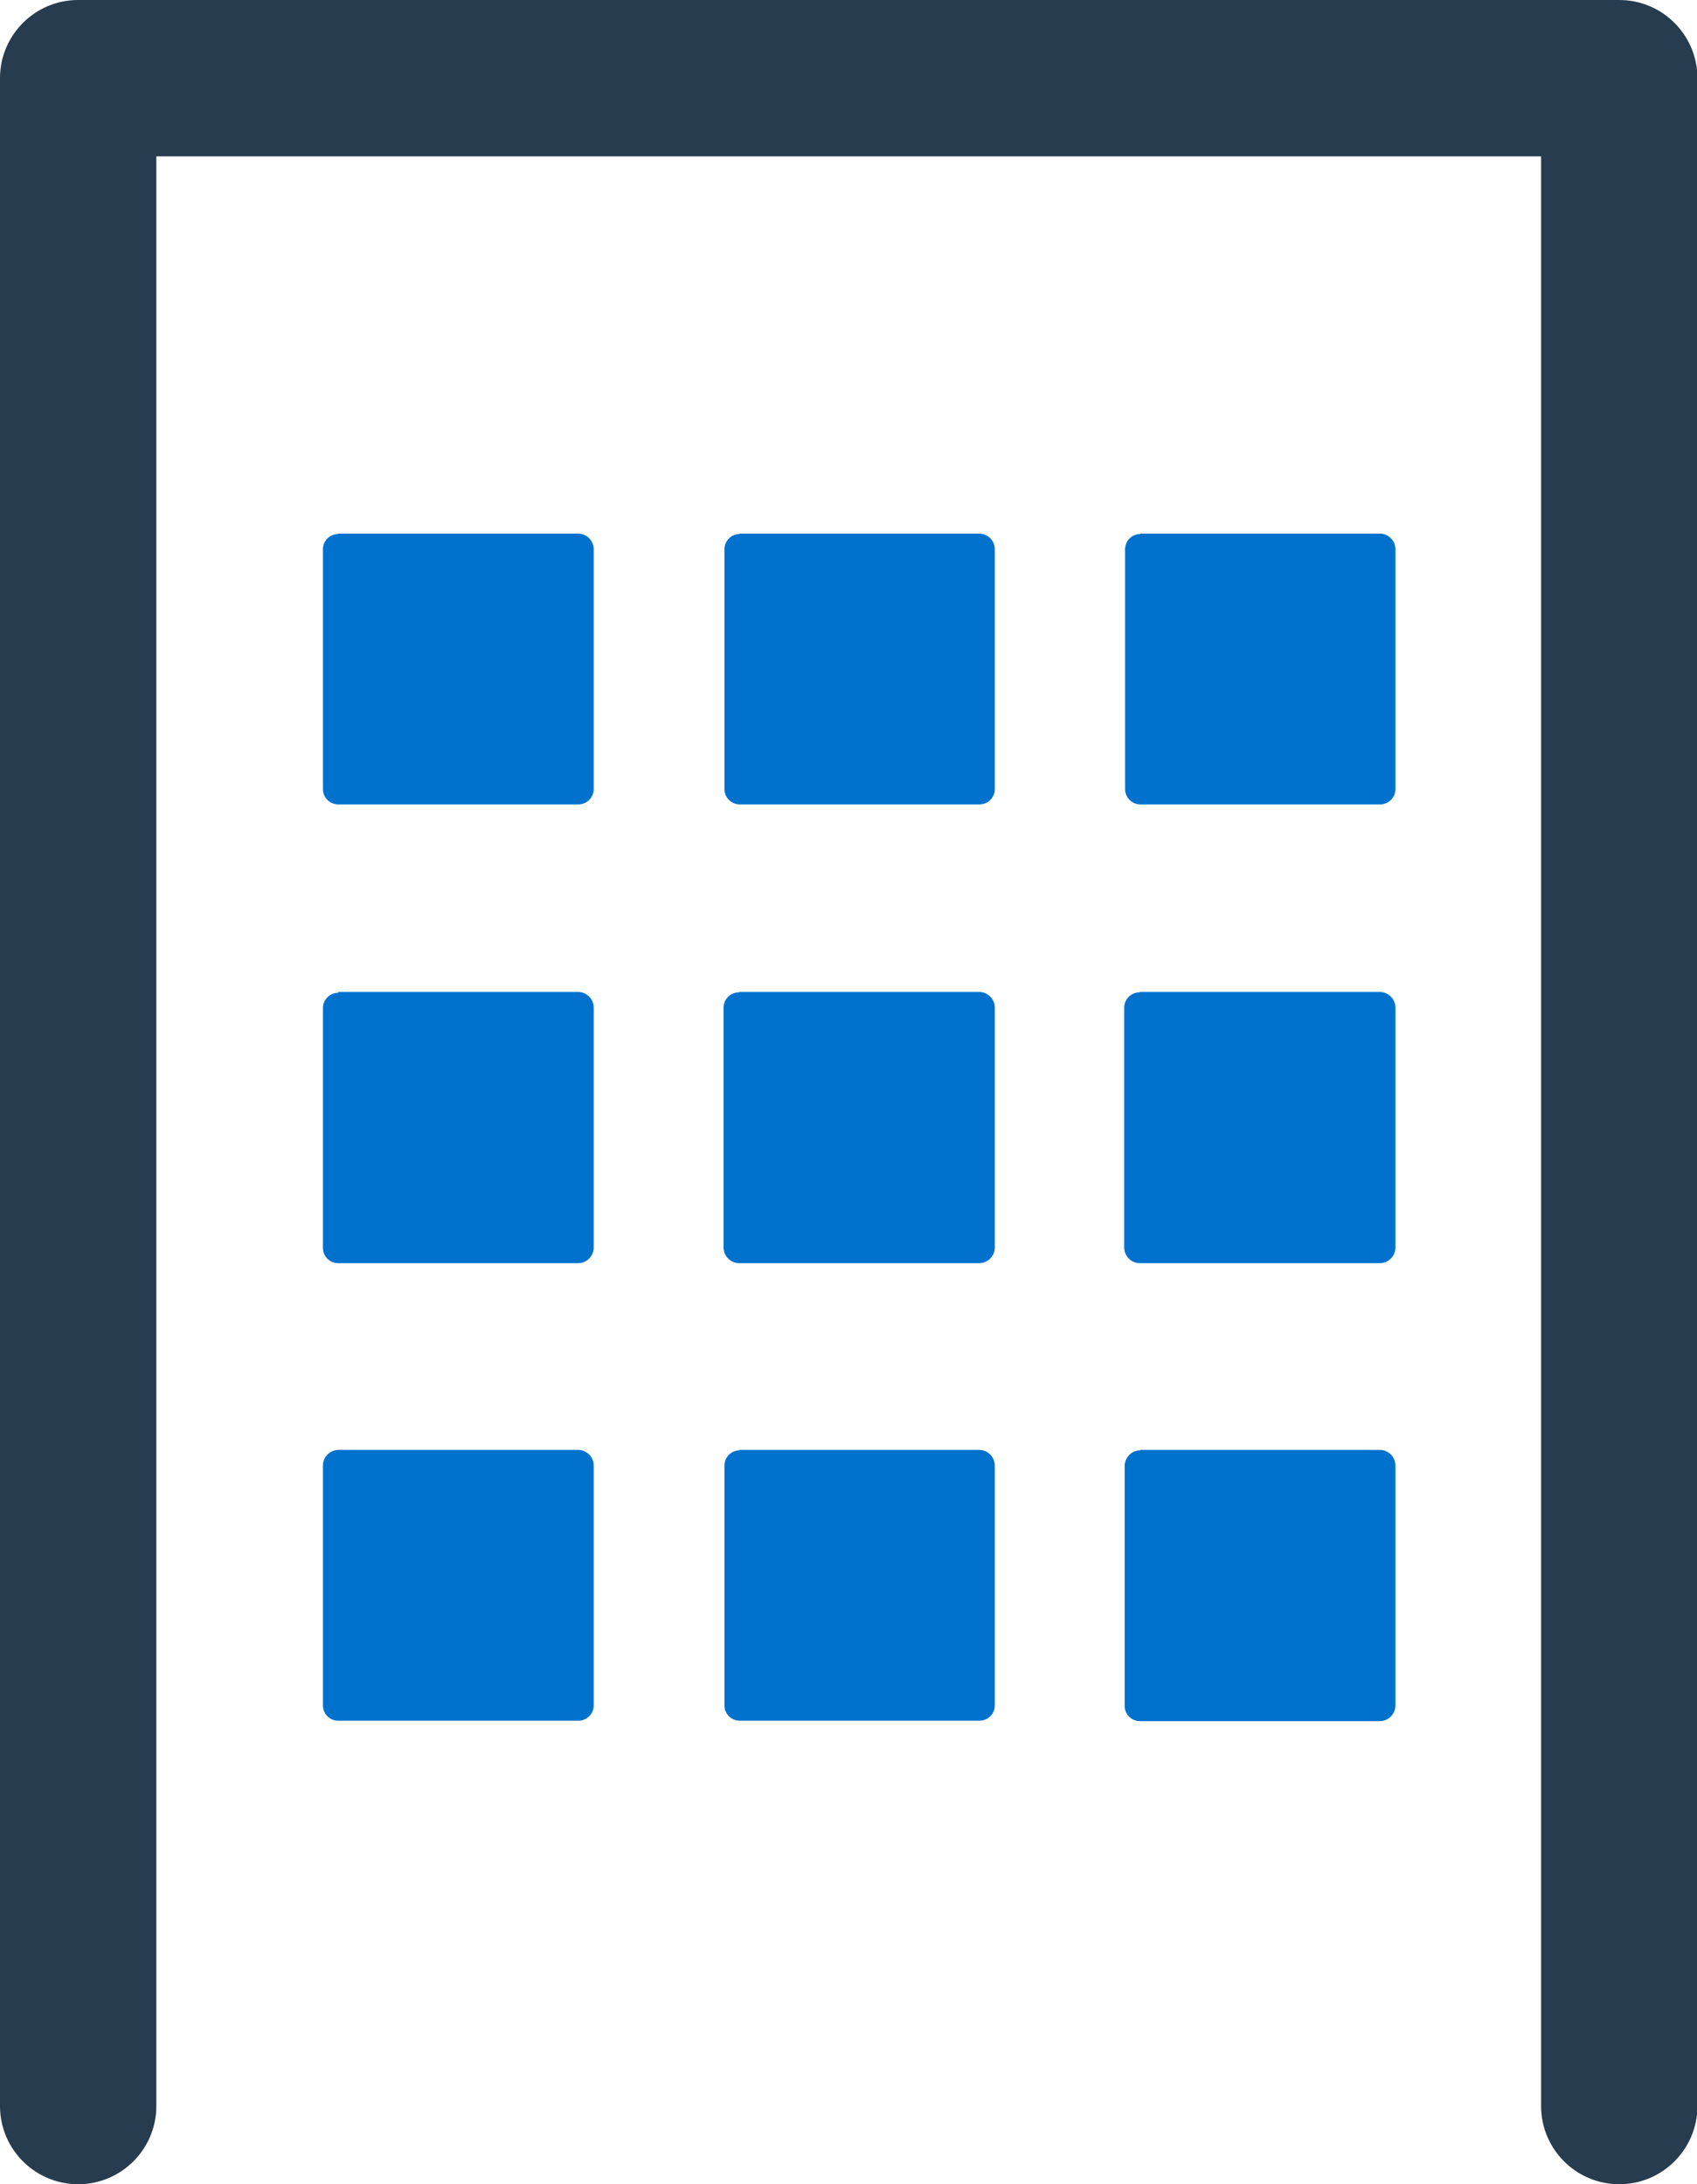
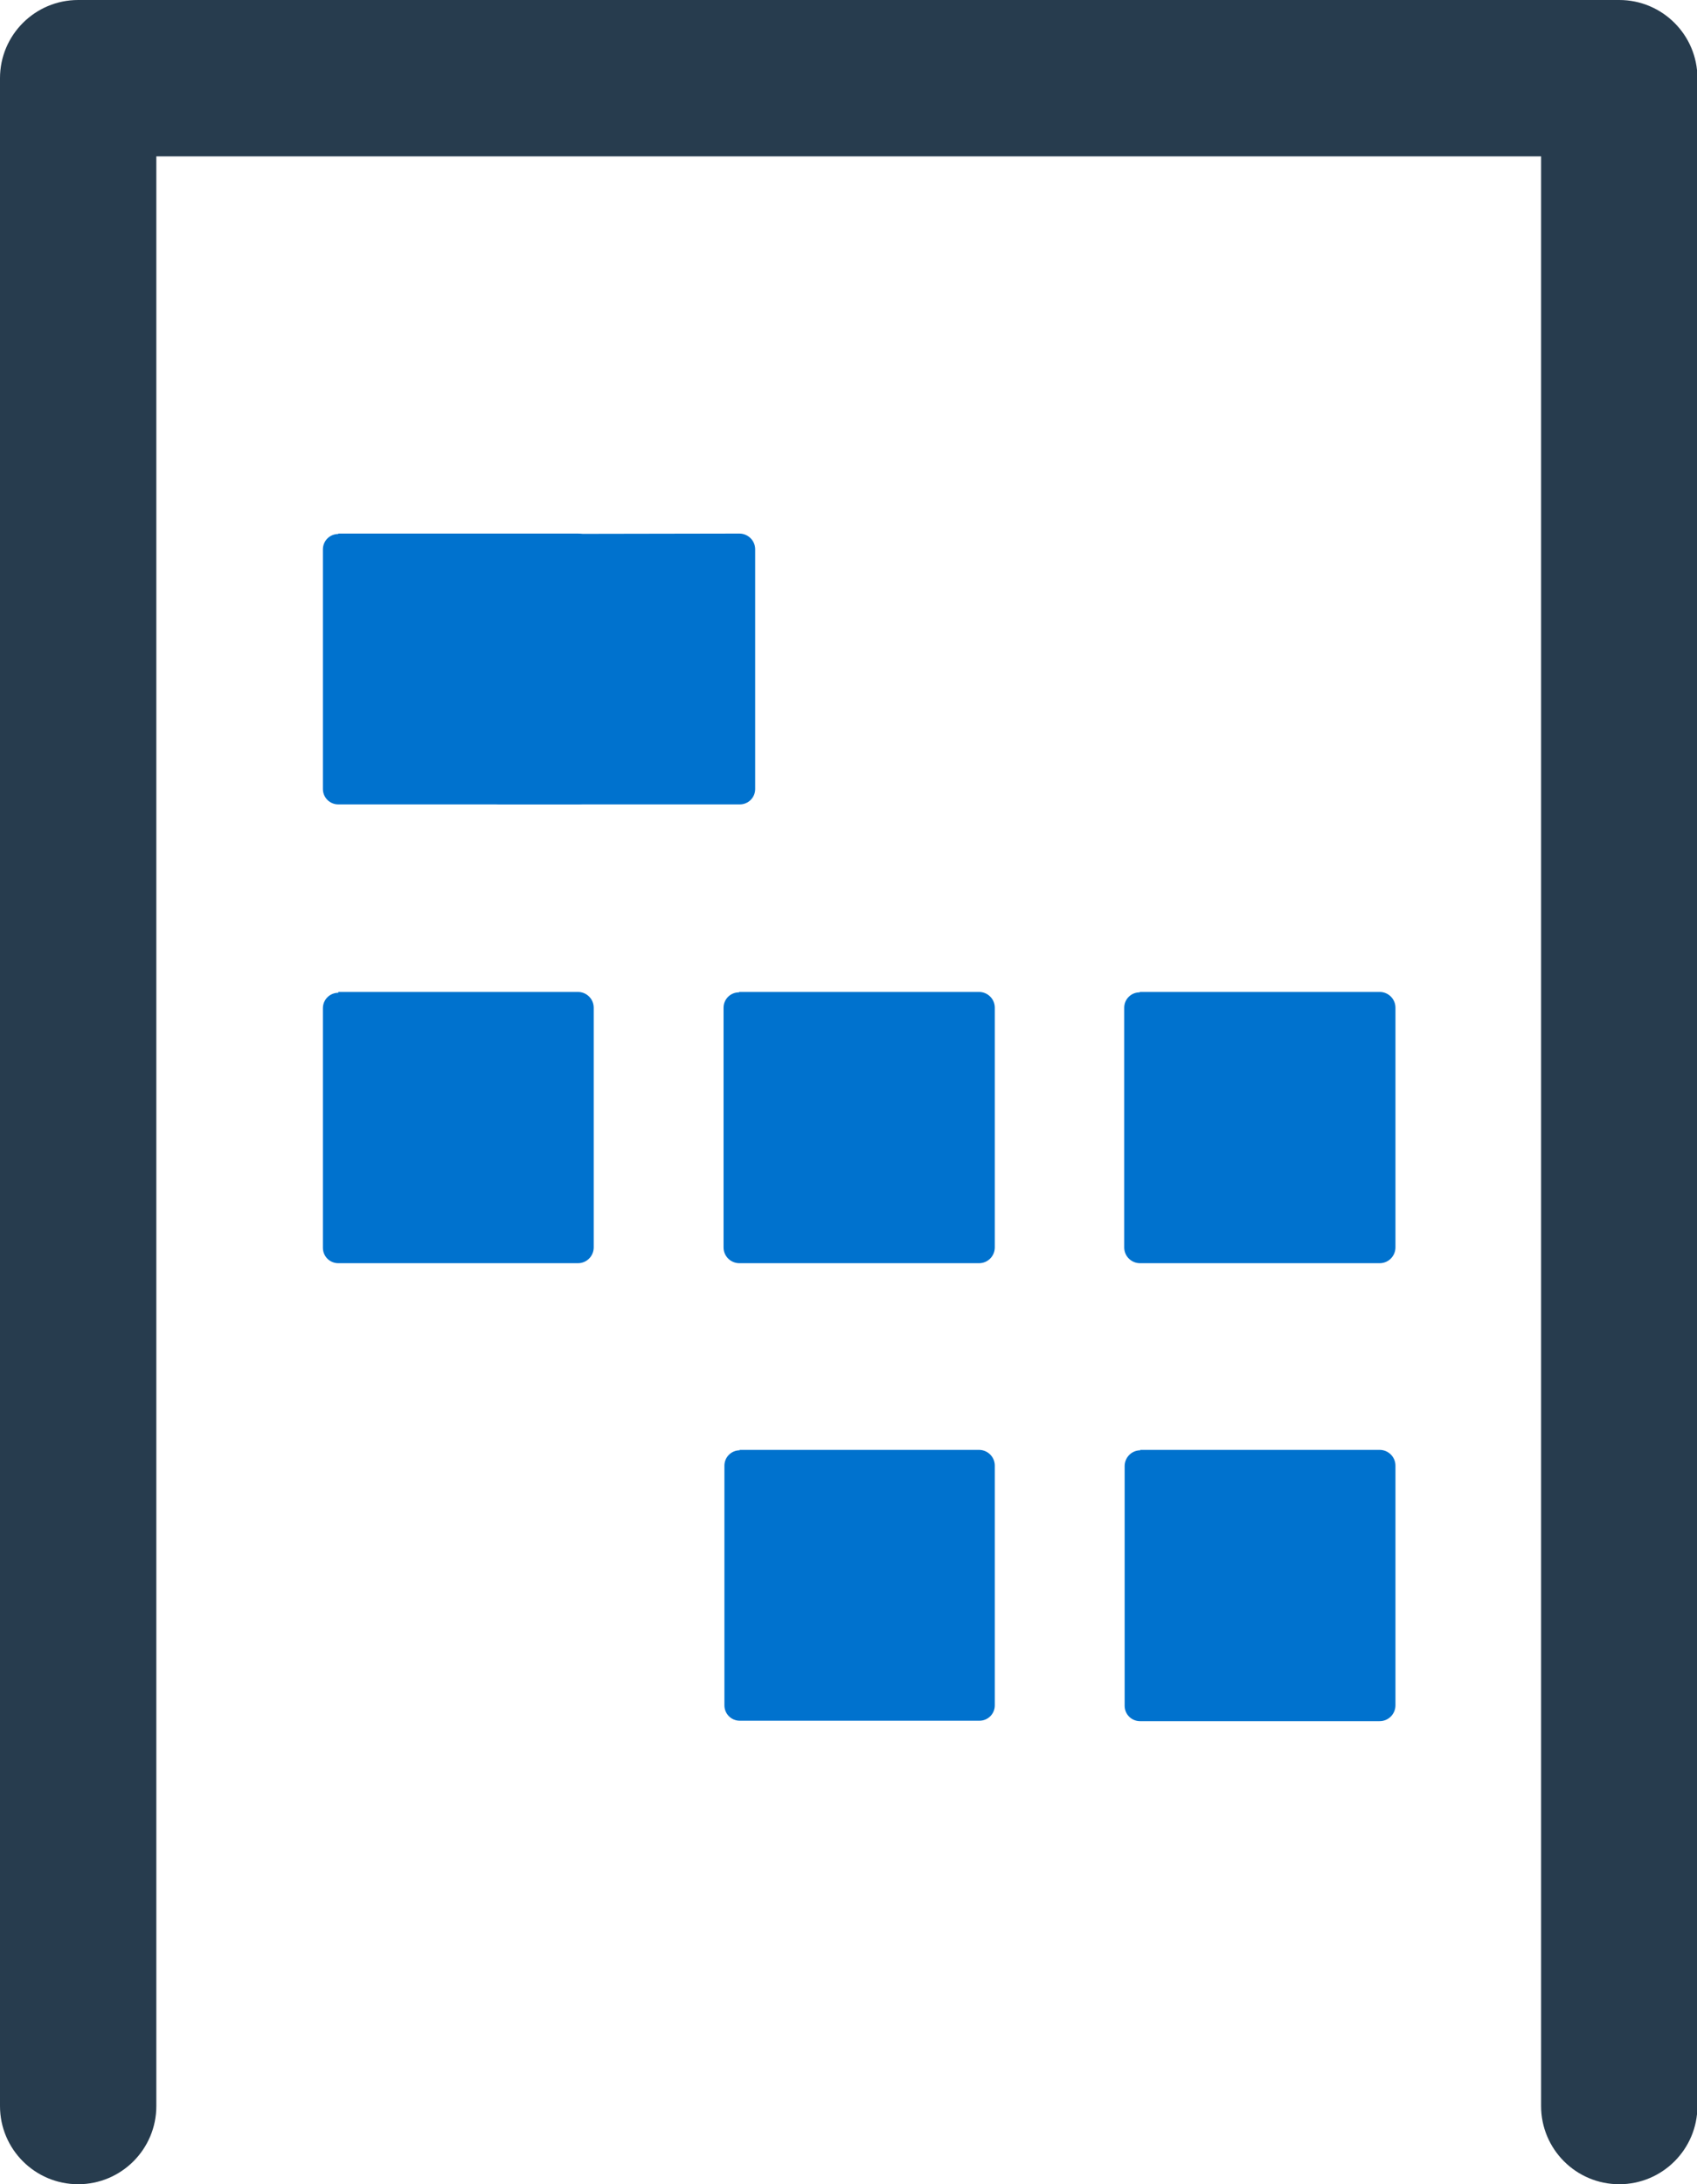
<svg xmlns="http://www.w3.org/2000/svg" id="Layer_2" viewBox="0 0 39.73 51.13">
  <defs>
    <style>.cls-1{fill:#0072ce;}.cls-2{fill:#273c4e;}</style>
  </defs>
  <g id="Layer_1-2">
    <g>
      <path class="cls-2" d="M37.91,0H1.83C.82,0,0,.82,0,1.83V49.3c0,1.01,.82,1.83,1.83,1.83s1.83-.82,1.83-1.83V3.66H36.08V49.3c0,1.01,.82,1.83,1.83,1.83s1.83-.82,1.83-1.83V1.83c0-1.01-.82-1.83-1.83-1.83" />
      <path class="cls-1" d="M26.69,33.94h5.61c.2,0,.37,.16,.37,.37v5.61c0,.2-.16,.37-.37,.37h-5.61c-.2,0-.36-.16-.36-.36v-5.61c0-.2,.16-.37,.37-.37Z" />
      <path class="cls-1" d="M17.31,33.94h5.61c.2,0,.37,.16,.37,.37v5.61c0,.2-.16,.36-.36,.36h-5.61c-.2,0-.36-.16-.36-.36v-5.61c0-.2,.16-.36,.36-.36Z" />
-       <path class="cls-1" d="M7.92,33.94h5.61c.2,0,.37,.16,.37,.37v5.61c0,.2-.16,.36-.36,.36H7.92c-.2,0-.36-.16-.36-.36v-5.61c0-.2,.16-.37,.37-.37Z" />
      <path class="cls-1" d="M26.69,23.22h5.61c.2,0,.37,.16,.37,.37v5.61c0,.2-.16,.37-.37,.37h-5.61c-.2,0-.37-.16-.37-.37v-5.61c0-.2,.16-.36,.36-.36Z" />
      <path class="cls-1" d="M17.31,23.22h5.61c.2,0,.37,.16,.37,.37v5.61c0,.2-.16,.37-.37,.37h-5.61c-.2,0-.37-.16-.37-.37v-5.61c0-.2,.16-.36,.36-.36Z" />
      <path class="cls-1" d="M7.92,23.22h5.61c.2,0,.37,.16,.37,.37v5.61c0,.2-.16,.37-.37,.37H7.92c-.2,0-.36-.16-.36-.36v-5.61c0-.2,.16-.36,.36-.36Z" />
-       <path class="cls-1" d="M26.69,12.49h5.61c.2,0,.37,.16,.37,.37v5.61c0,.2-.16,.36-.36,.36h-5.61c-.2,0-.36-.16-.36-.36v-5.61c0-.2,.16-.36,.36-.36Z" />
-       <path class="cls-1" d="M17.31,12.49h5.61c.2,0,.37,.16,.37,.37v5.61c0,.2-.16,.36-.36,.36h-5.61c-.2,0-.36-.16-.36-.36v-5.61c0-.2,.16-.36,.36-.36Z" />
+       <path class="cls-1" d="M17.31,12.49c.2,0,.37,.16,.37,.37v5.61c0,.2-.16,.36-.36,.36h-5.61c-.2,0-.36-.16-.36-.36v-5.61c0-.2,.16-.36,.36-.36Z" />
      <path class="cls-1" d="M7.92,12.49h5.61c.2,0,.37,.16,.37,.37v5.61c0,.2-.16,.36-.36,.36H7.92c-.2,0-.36-.16-.36-.36v-5.61c0-.2,.16-.36,.36-.36Z" />
    </g>
  </g>
</svg>